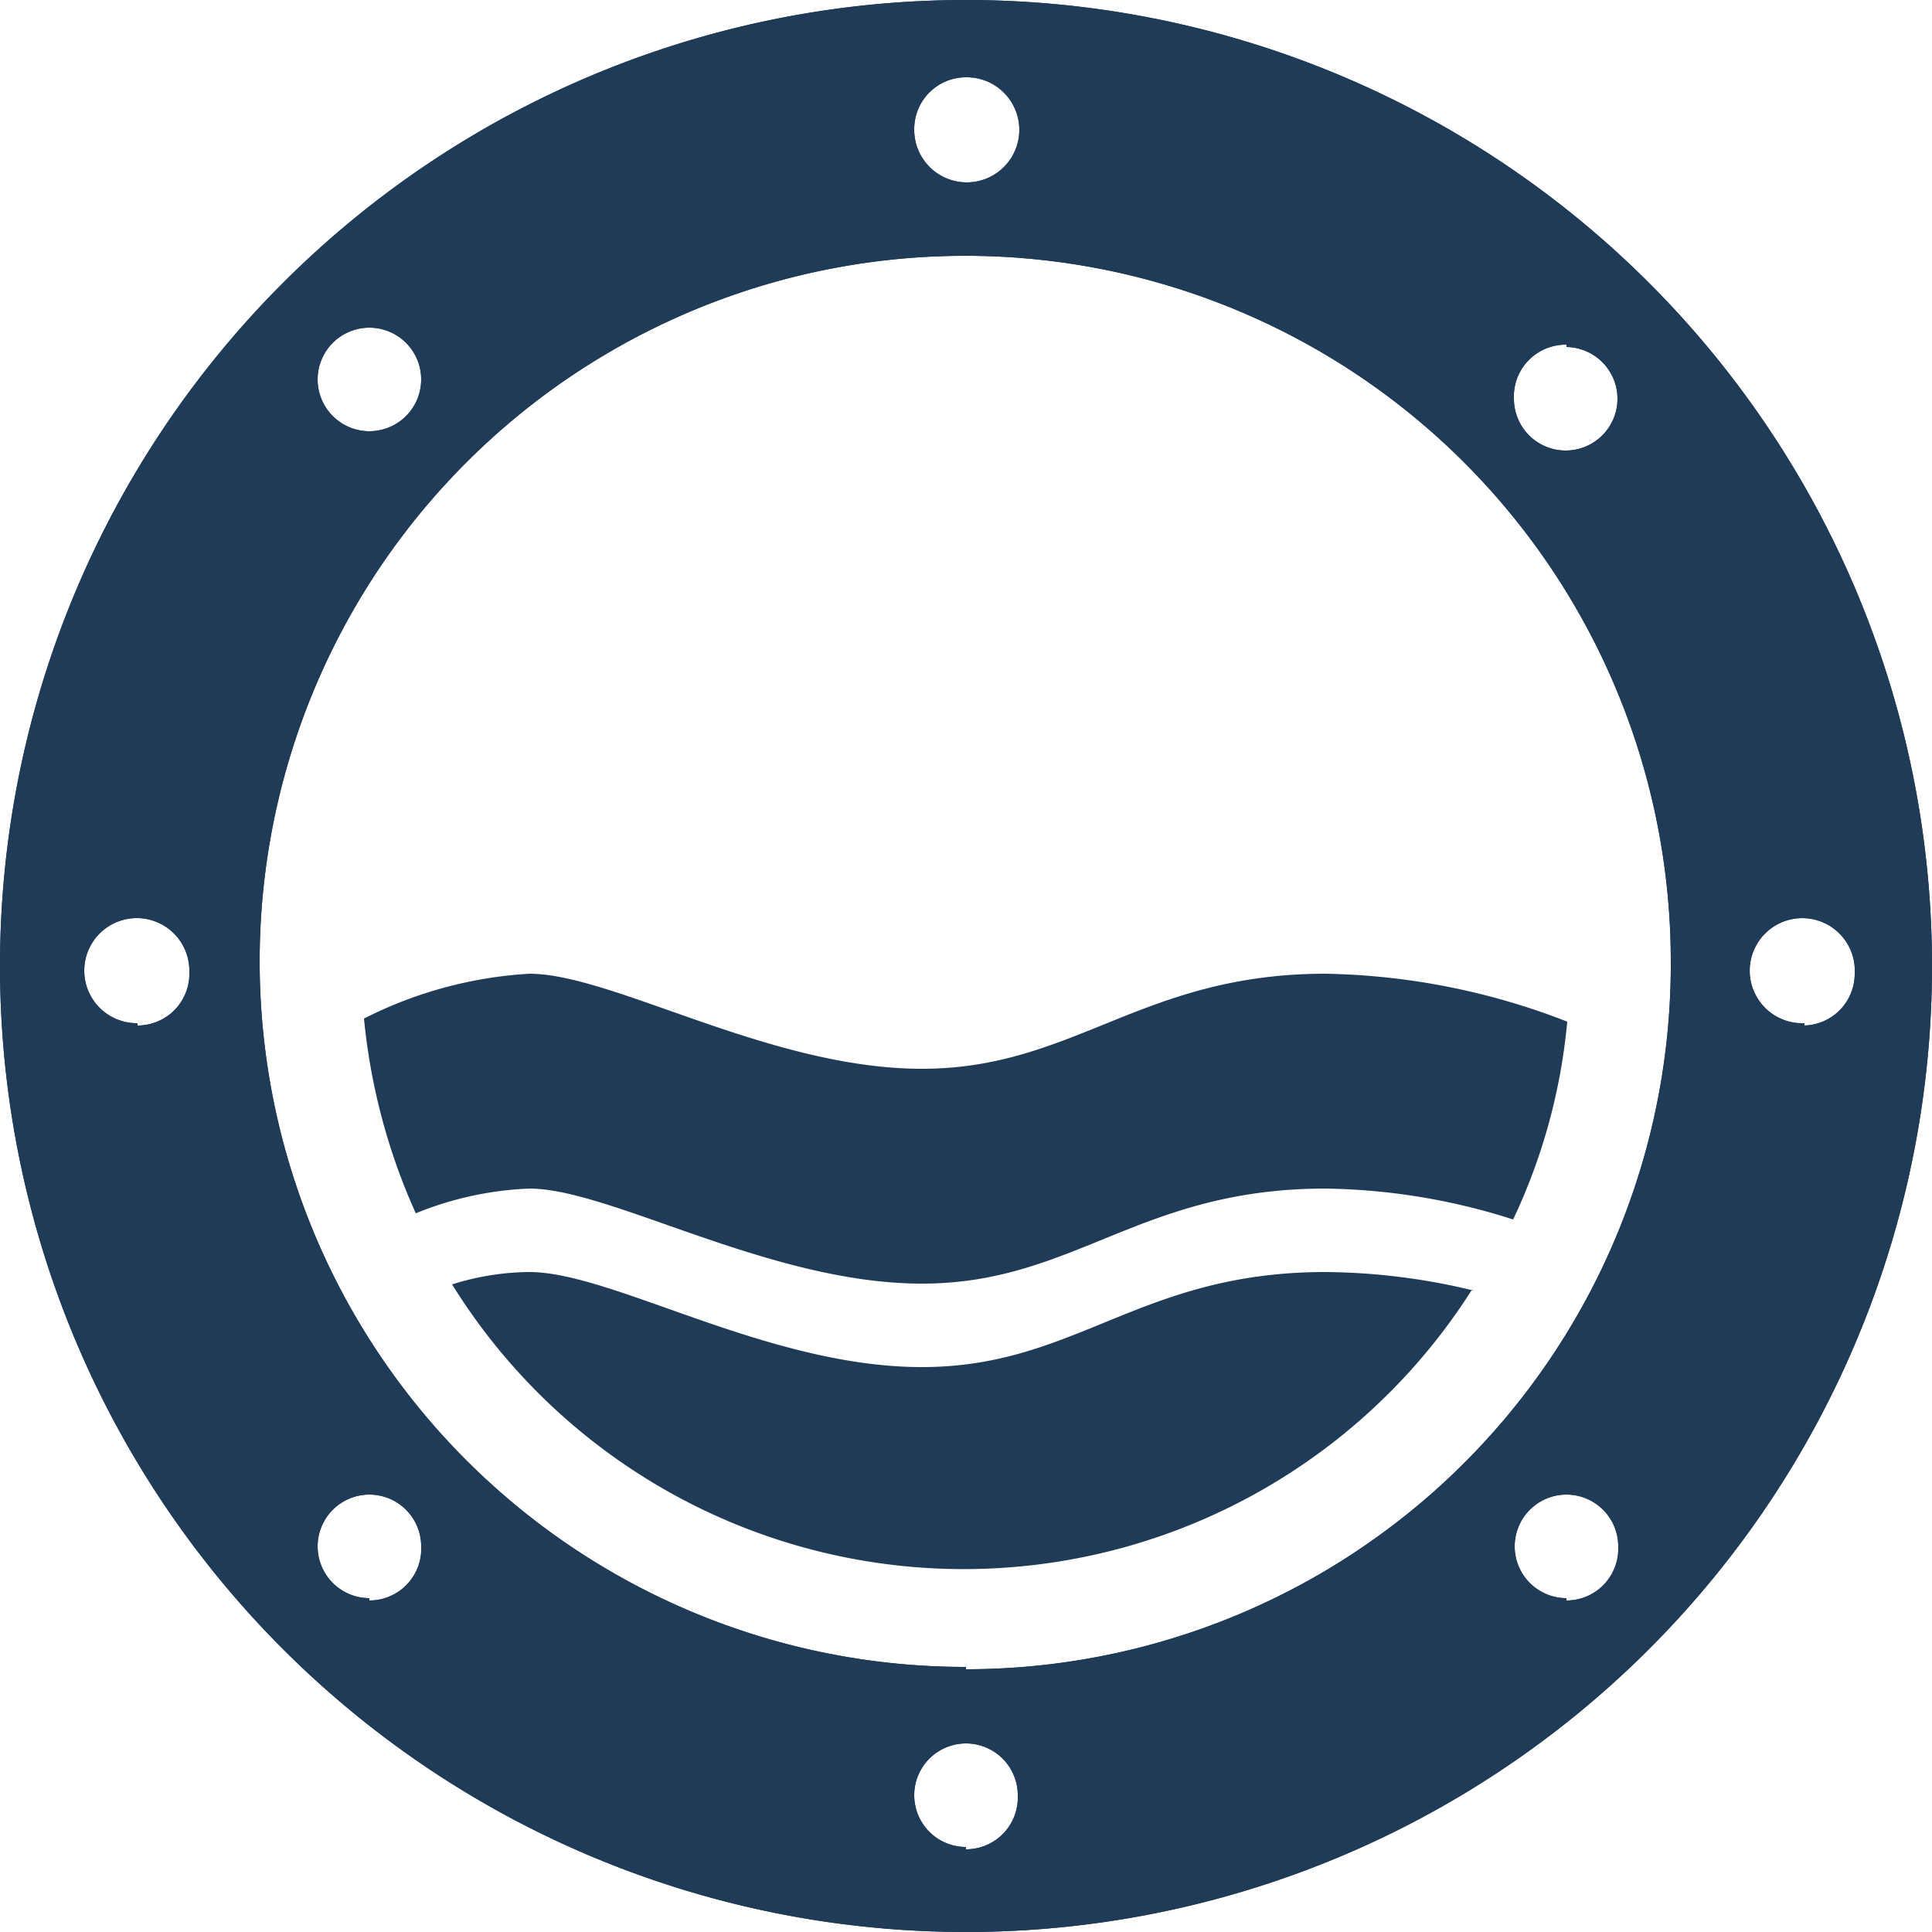
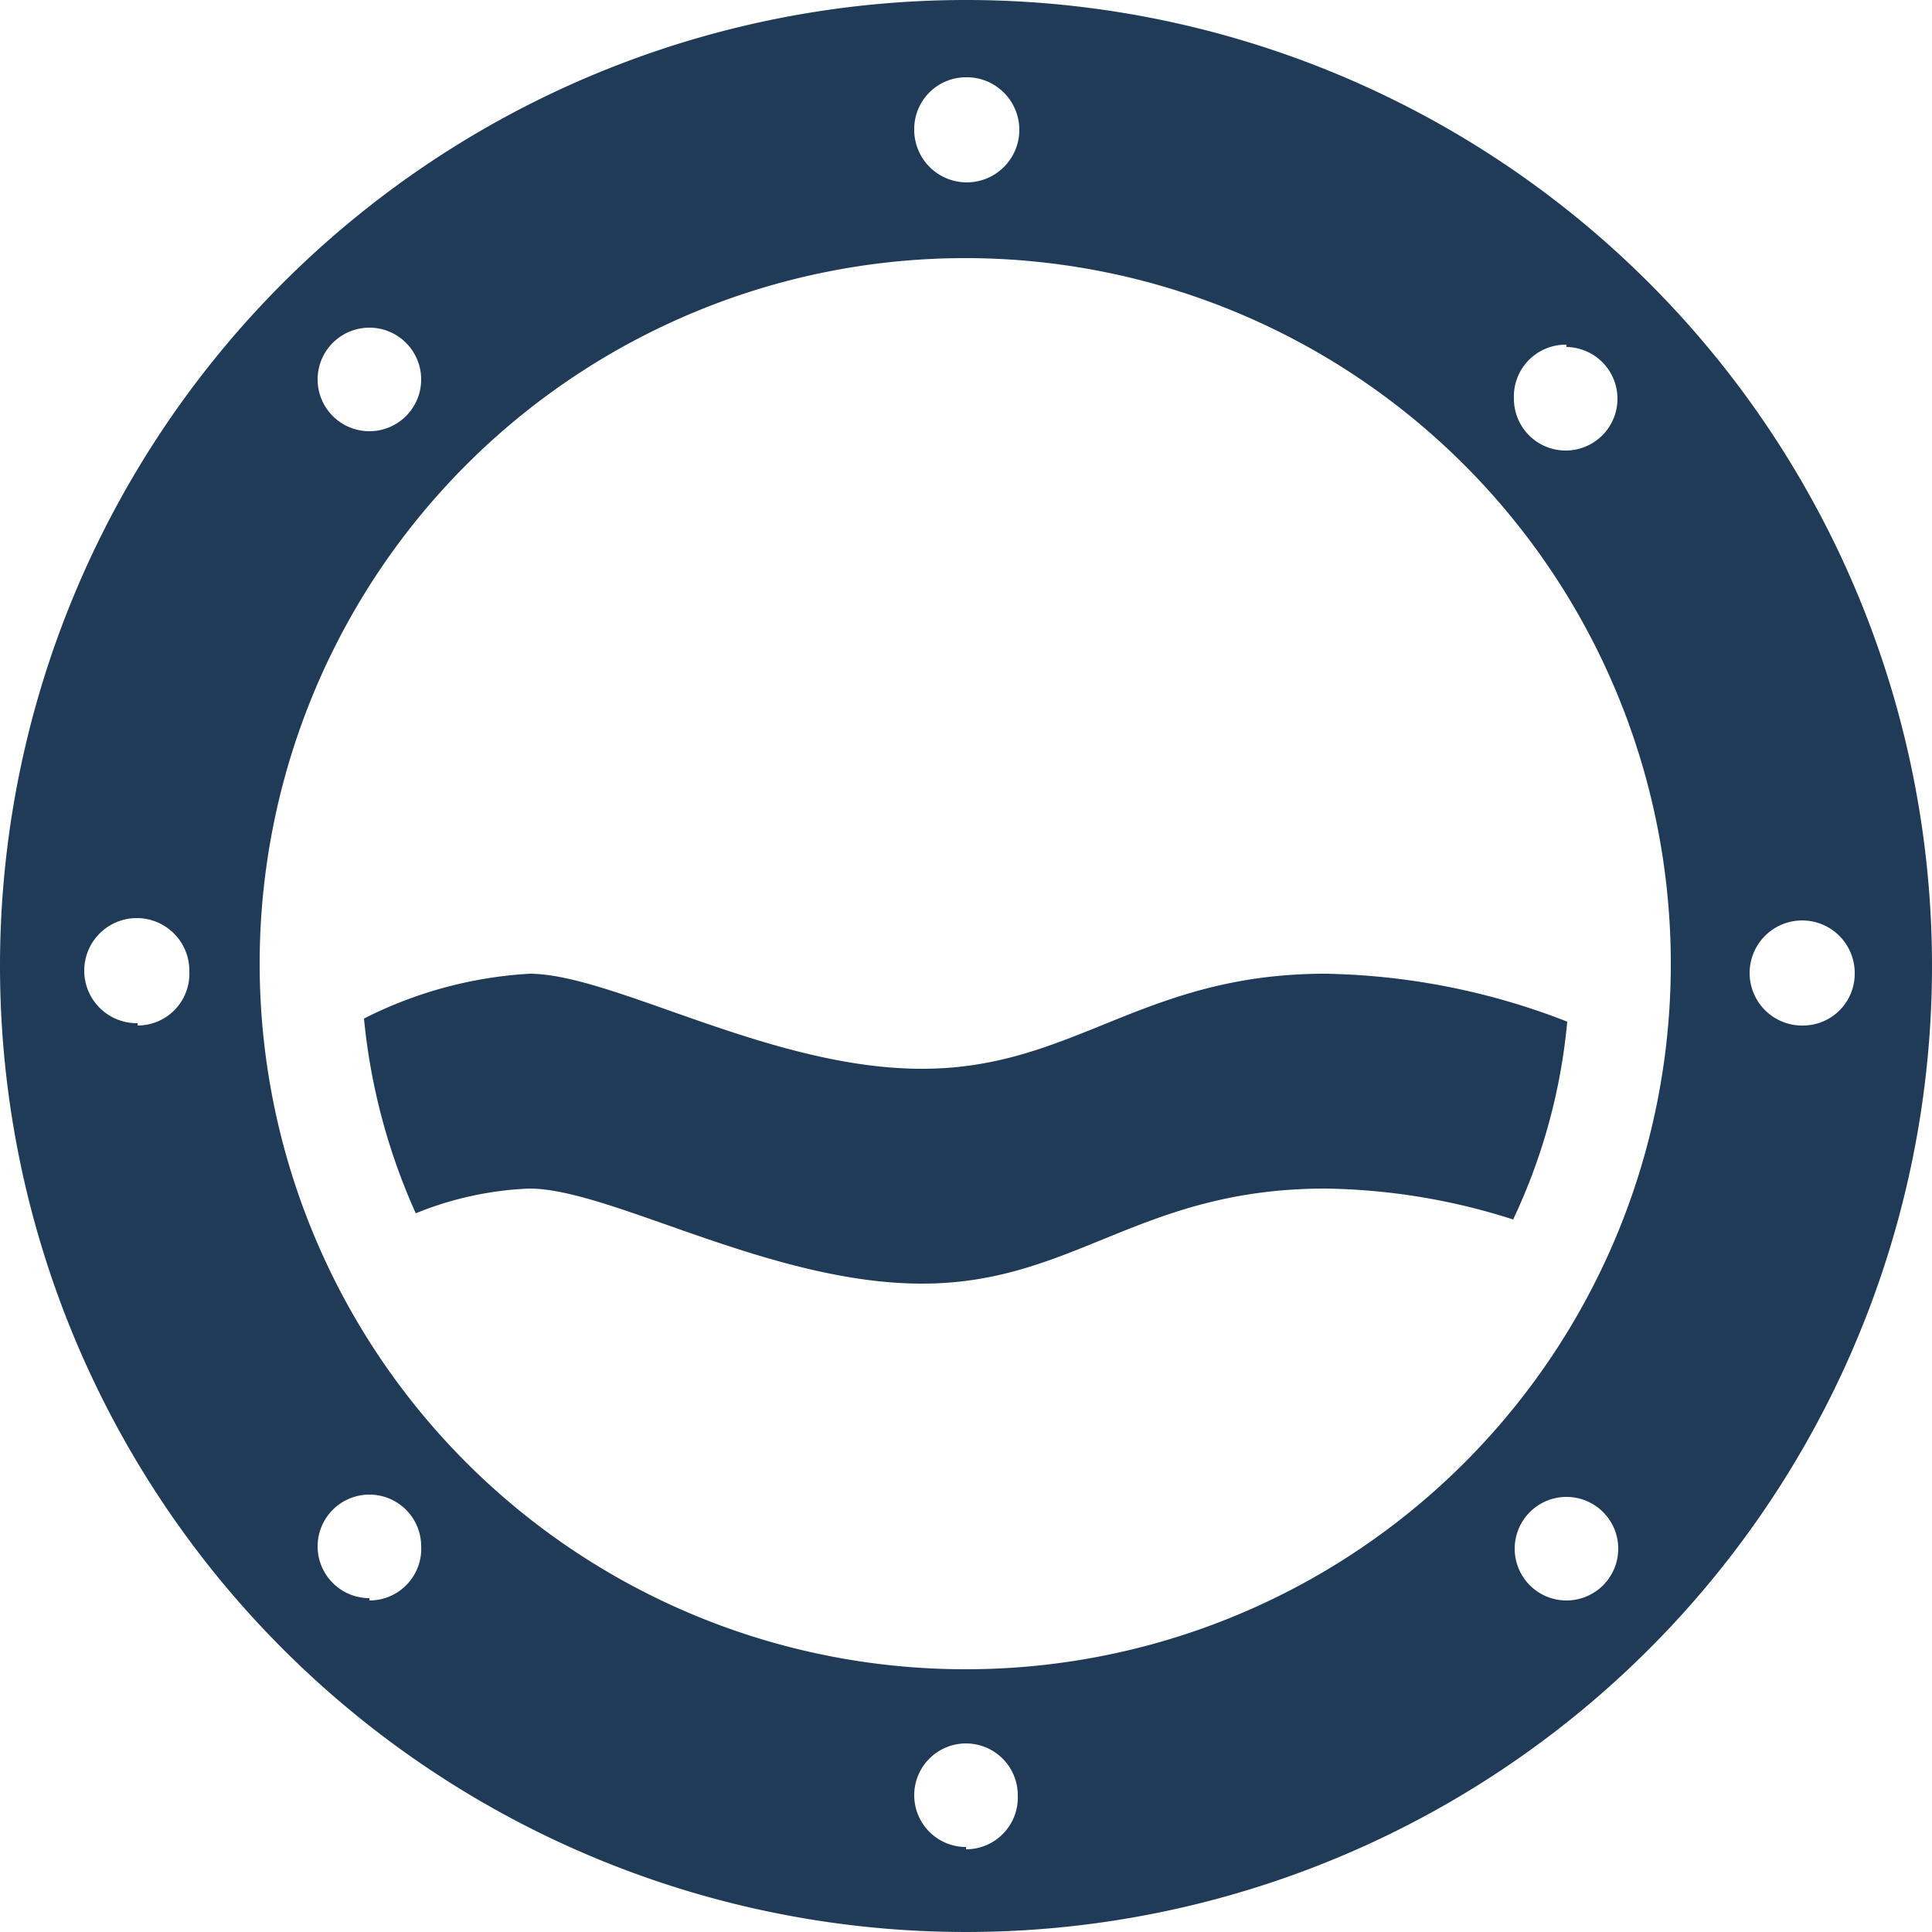
<svg xmlns="http://www.w3.org/2000/svg" viewBox="0 0 25 25">
  <defs>
    <style>.cls-1{fill:#1f3b57;}</style>
  </defs>
  <title>StatroomAttribute</title>
  <g id="Porthole">
-     <path class="cls-1" d="M12.5,0A12.5,12.5,0,1,0,25,12.47,12.5,12.5,0,0,0,12.5,0Zm7.77,4.49a.67.67,0,1,1-.68.67A.67.67,0,0,1,20.27,4.46ZM12.5,1a.68.68,0,1,1-.67.67A.67.67,0,0,1,12.5,1ZM4.78,4.24a.67.67,0,1,1-.67.67A.67.67,0,0,1,4.78,4.24Zm-3,9a.68.68,0,1,1,.67-.67A.67.67,0,0,1,1.78,13.27Zm3,7.44A.67.67,0,1,1,5.45,20,.67.67,0,0,1,4.78,20.71Zm7.72,3.22a.67.67,0,0,1-.67-.67.67.67,0,1,1,1.34,0A.67.67,0,0,1,12.5,23.93Zm7.77-3.22a.67.67,0,1,1,.67-.67A.67.67,0,0,1,20.27,20.71Zm-7.77.89a9.13,9.13,0,1,1,9.12-9.13A9.12,9.12,0,0,1,12.5,21.6Zm10.85-8.33A.68.68,0,1,1,24,12.6.67.67,0,0,1,23.35,13.27Z" />
    <path class="cls-1" d="M17.15,12.6c-2.38,0-3.25,1.23-5.22,1.23s-4-1.23-5.08-1.23a5.42,5.42,0,0,0-2.14.58,8,8,0,0,0,.67,2.52,4.34,4.34,0,0,1,1.47-.32c1.05,0,3.11,1.23,5.08,1.23s2.81-1.23,5.22-1.23a8.29,8.29,0,0,1,2.43.4,7.6,7.6,0,0,0,.7-2.56A9,9,0,0,0,17.15,12.6Z" />
-     <path class="cls-1" d="M19.07,16.7a8.34,8.34,0,0,0-1.92-.24c-2.41,0-3.22,1.23-5.22,1.23s-4-1.23-5.08-1.23a3.39,3.39,0,0,0-1,.16,7.79,7.79,0,0,0,13.19.08Z" />
-     <path class="cls-1" d="M12.5,0A12.5,12.5,0,1,0,25,12.47,12.5,12.5,0,0,0,12.5,0Zm7.77,4.49a.67.67,0,1,1-.68.67A.67.67,0,0,1,20.27,4.46ZM12.5,1a.68.68,0,1,1-.67.67A.67.67,0,0,1,12.5,1ZM4.78,4.24a.67.67,0,1,1-.67.67A.67.67,0,0,1,4.78,4.24Zm-3,9a.68.68,0,1,1,.67-.67A.67.67,0,0,1,1.78,13.27Zm3,7.44A.67.67,0,1,1,5.45,20,.67.67,0,0,1,4.78,20.71Zm7.72,3.22a.67.67,0,0,1-.67-.67.67.67,0,1,1,1.34,0A.67.67,0,0,1,12.5,23.93Zm7.77-3.22a.67.67,0,1,1,.67-.67A.67.67,0,0,1,20.27,20.71Zm-7.77.89a9.13,9.13,0,1,1,9.12-9.13A9.12,9.12,0,0,1,12.5,21.6Zm10.85-8.33A.68.68,0,1,1,24,12.6.67.67,0,0,1,23.35,13.27Z" />
+     <path class="cls-1" d="M12.5,0A12.5,12.5,0,1,0,25,12.47,12.5,12.5,0,0,0,12.5,0Zm7.77,4.49a.67.67,0,1,1-.68.67A.67.67,0,0,1,20.27,4.46ZM12.5,1a.68.68,0,1,1-.67.67A.67.67,0,0,1,12.5,1ZM4.78,4.24a.67.67,0,1,1-.67.67A.67.67,0,0,1,4.78,4.24Zm-3,9a.68.68,0,1,1,.67-.67A.67.67,0,0,1,1.78,13.27Zm3,7.44A.67.67,0,1,1,5.45,20,.67.67,0,0,1,4.78,20.71Zm7.72,3.22a.67.67,0,0,1-.67-.67.67.67,0,1,1,1.34,0A.67.67,0,0,1,12.5,23.93m7.77-3.22a.67.67,0,1,1,.67-.67A.67.67,0,0,1,20.27,20.71Zm-7.77.89a9.13,9.13,0,1,1,9.12-9.13A9.12,9.12,0,0,1,12.5,21.6Zm10.85-8.33A.68.68,0,1,1,24,12.6.67.67,0,0,1,23.35,13.27Z" />
  </g>
</svg>